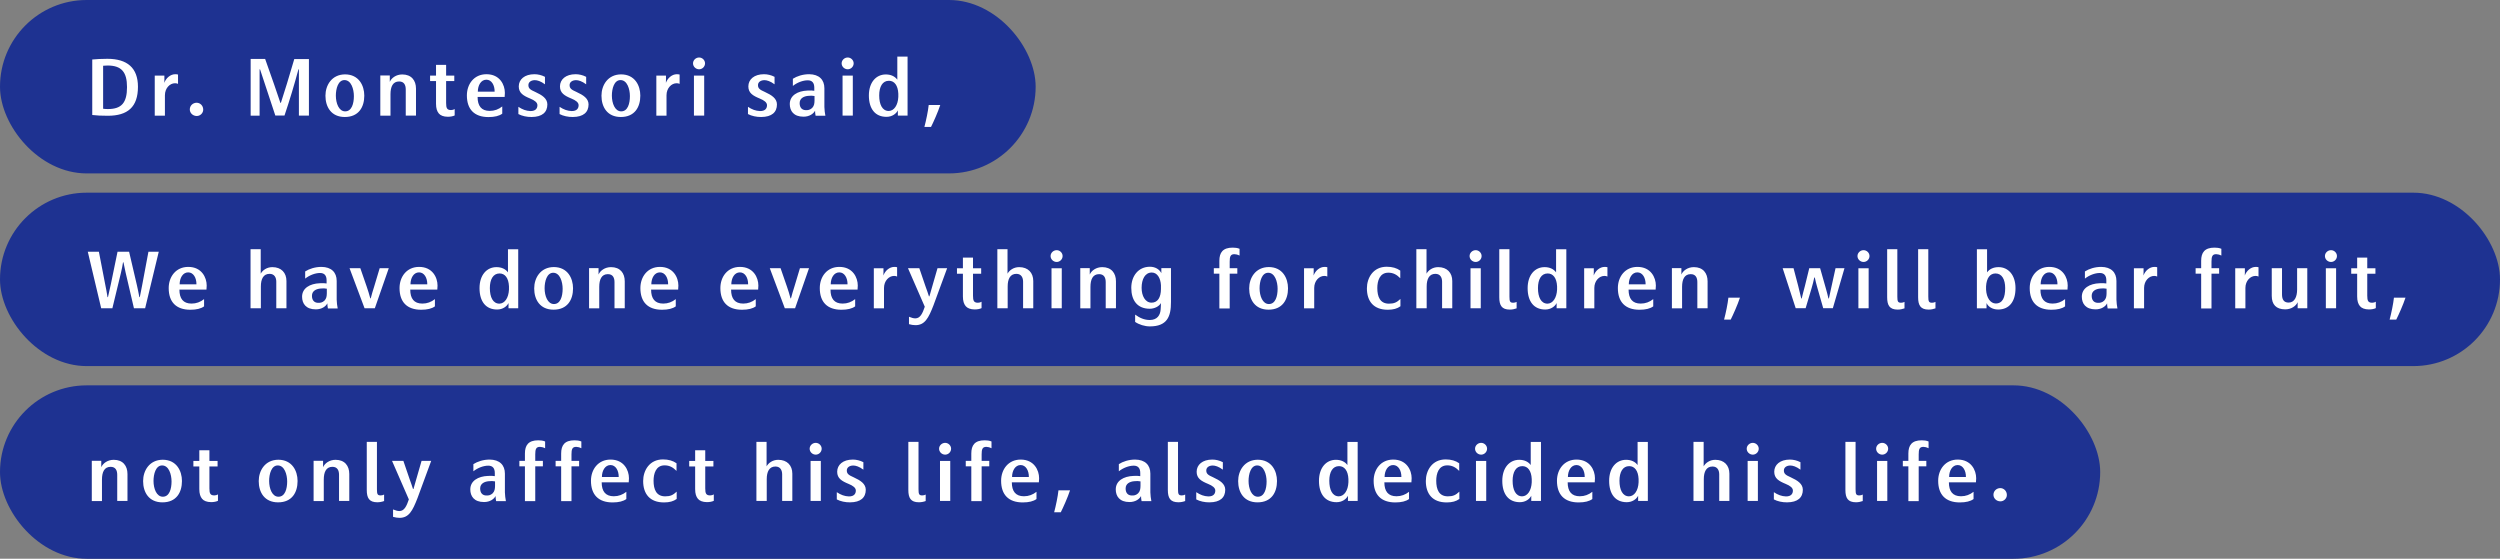
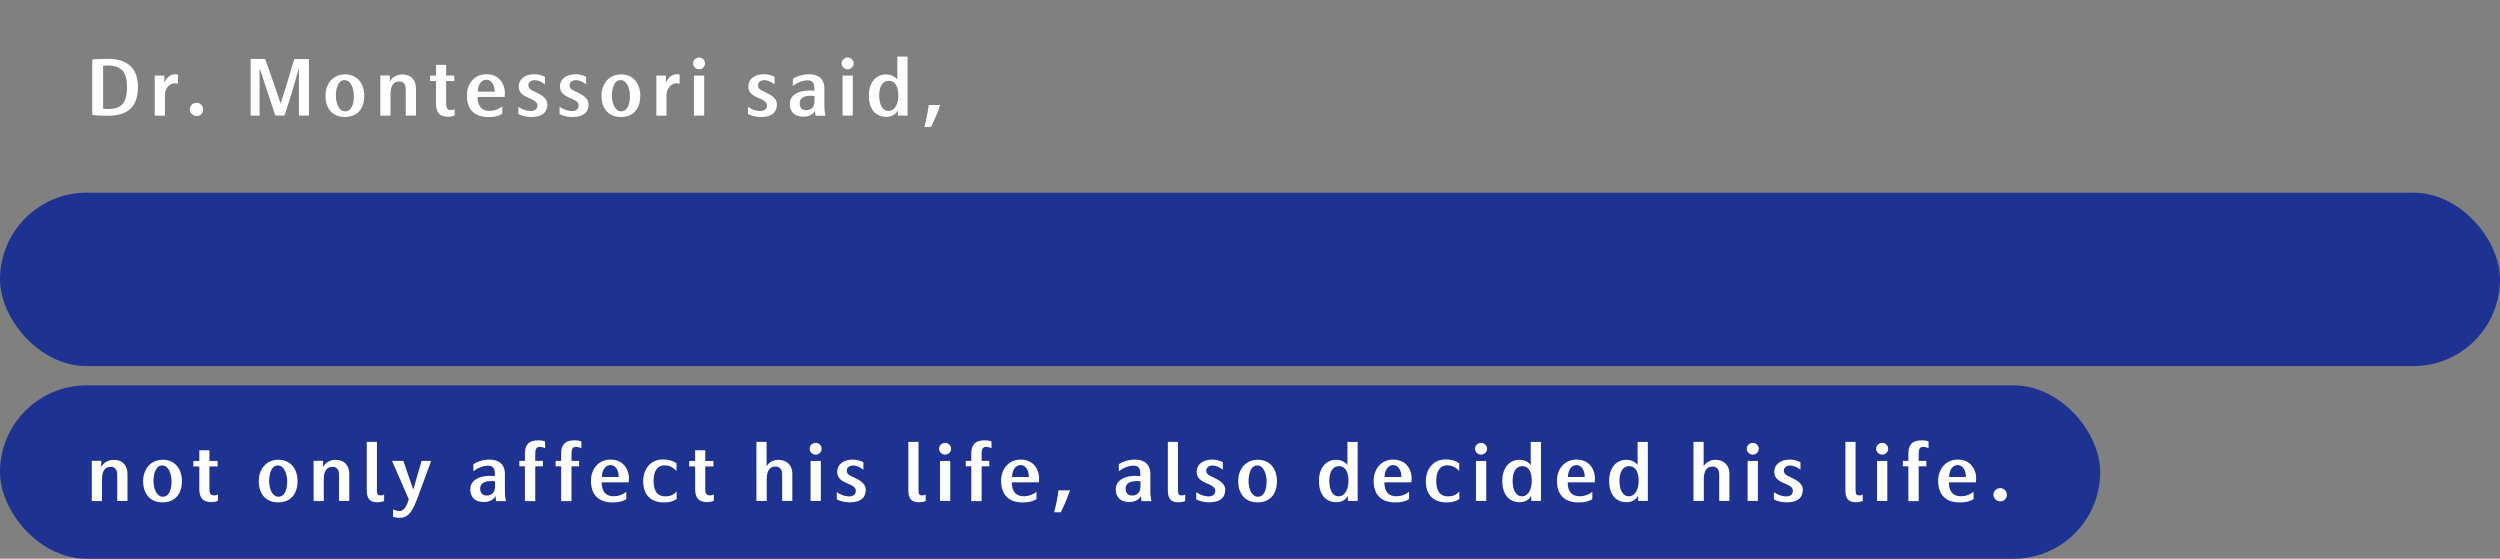
<svg xmlns="http://www.w3.org/2000/svg" width="1038" height="232" viewBox="0 0 1038 232" fill="none">
  <rect x="0" y="0" width="1038" height="232" fill="#808080" stroke="none" />
-   <rect width="430" height="72" rx="36" fill="#1E3291" />
  <path d="M44.576 24.416C52.832 24.416 57.28 28.192 57.28 36.032C57.28 44.448 52.992 48.064 44.768 48.064C42.08 48.064 40.128 47.968 38.304 47.744V24.704C40 24.544 42.208 24.416 44.576 24.416ZM44.8 45.28C50.496 45.28 52.736 42.656 52.736 36.16C52.736 29.952 50.464 27.2 44.672 27.2C44.064 27.2 43.456 27.232 42.816 27.296V45.152C43.52 45.248 44.192 45.28 44.8 45.28ZM64.249 48.032V31.392H68.249C68.249 32.32 68.281 33.504 68.218 34.4C68.889 32.48 70.713 30.816 72.761 30.816C73.114 30.816 73.498 30.848 73.913 30.944V34.816C73.466 34.624 73.082 34.56 72.665 34.56C70.522 34.56 68.474 36.608 68.474 39.552V48.032H64.249ZM84.373 45.44C84.437 46.912 83.125 48.224 81.621 48.16C80.053 48.128 78.805 46.912 78.805 45.44C78.805 43.872 80.053 42.688 81.621 42.656C83.125 42.656 84.341 43.872 84.373 45.44ZM124.105 48V28.8H123.913C122.345 34.656 120.233 41.76 118.121 47.968H114.313C112.297 41.76 109.897 34.656 107.977 28.8H107.785V48.032H104.073V24.48H110.089C112.713 31.808 115.241 39.136 116.425 42.72H116.617C117.801 39.168 120.265 31.136 122.185 24.512H128.265V48H124.105ZM151.253 39.712C151.253 44.48 148.917 48.576 143.157 48.576C137.557 48.576 135.125 44.448 135.125 39.744C135.125 35.424 137.717 30.912 143.285 30.88C148.981 30.912 151.253 35.488 151.253 39.712ZM146.933 39.904C146.933 36.992 145.813 33.248 143.029 33.248C140.373 33.248 139.445 36.832 139.445 39.712C139.445 42.848 140.693 46.24 143.317 46.24C146.037 46.24 146.933 43.008 146.933 39.904ZM168.466 48V37.152C168.466 35.328 167.794 33.824 165.714 33.824C163.09 33.824 162.13 36.032 162.13 39.136V48.032H157.906V31.328H161.842V33.984C162.514 32.384 164.466 30.912 167.026 30.912C170.802 30.912 172.722 33.376 172.722 36.8V48H168.466ZM188.781 47.936C188.045 48.288 187.053 48.48 185.933 48.48C184.173 48.48 182.861 47.936 182.189 47.104C181.453 46.208 181.037 44.992 181.037 43.072V33.664H178.573V31.392H181.037V26.944H185.229V31.392H188.621V33.664H185.229V42.784C185.229 44.864 185.581 45.696 187.277 45.696C187.853 45.696 188.365 45.536 188.781 45.28V47.936ZM202.842 48.608C196.89 48.608 193.85 45.344 193.85 39.616C193.85 34.944 196.794 30.816 201.978 30.816C207.514 30.816 209.626 35.2 209.626 38.56C209.626 39.168 209.594 39.712 209.53 40.256H198.298C198.298 43.968 199.866 46.048 203.322 46.048C205.306 46.048 207.002 45.408 208.538 44.192V47.2C207.29 48.128 205.37 48.608 202.842 48.608ZM198.394 38.048H205.37C205.402 35.392 204.122 33.088 201.946 33.088C199.674 33.088 198.394 35.488 198.394 38.048ZM227.263 43.328C227.263 46.592 225.151 48.544 220.735 48.576C218.815 48.608 216.735 48.16 215.231 47.36V44.352C216.895 45.472 218.463 46.048 220.223 46.112C222.495 46.144 223.135 44.896 223.135 43.68C223.135 42.528 221.951 41.664 220.159 40.928C217.279 39.744 215.391 38.624 215.391 35.872C215.391 32.992 217.791 30.816 221.887 30.816C223.327 30.816 224.863 31.168 226.271 31.904V35.008C224.511 33.696 223.071 33.28 222.047 33.28C220.415 33.312 219.391 34.144 219.391 35.328C219.391 36.704 220.127 37.248 222.239 38.176C225.087 39.488 227.231 40.864 227.263 43.328ZM244.369 43.328C244.369 46.592 242.257 48.544 237.841 48.576C235.921 48.608 233.841 48.16 232.337 47.36V44.352C234.001 45.472 235.569 46.048 237.329 46.112C239.601 46.144 240.241 44.896 240.241 43.68C240.241 42.528 239.057 41.664 237.265 40.928C234.385 39.744 232.497 38.624 232.497 35.872C232.497 32.992 234.897 30.816 238.993 30.816C240.433 30.816 241.969 31.168 243.377 31.904V35.008C241.617 33.696 240.177 33.28 239.153 33.28C237.521 33.312 236.497 34.144 236.497 35.328C236.497 36.704 237.233 37.248 239.345 38.176C242.193 39.488 244.337 40.864 244.369 43.328ZM265.859 39.712C265.859 44.48 263.523 48.576 257.763 48.576C252.163 48.576 249.731 44.448 249.731 39.744C249.731 35.424 252.323 30.912 257.891 30.88C263.587 30.912 265.859 35.488 265.859 39.712ZM261.539 39.904C261.539 36.992 260.419 33.248 257.635 33.248C254.979 33.248 254.051 36.832 254.051 39.712C254.051 42.848 255.299 46.24 257.923 46.24C260.643 46.24 261.539 43.008 261.539 39.904ZM272.512 48.032V31.392H276.512C276.512 32.32 276.544 33.504 276.48 34.4C277.152 32.48 278.976 30.816 281.024 30.816C281.376 30.816 281.76 30.848 282.176 30.944V34.816C281.728 34.624 281.344 34.56 280.928 34.56C278.784 34.56 276.736 36.608 276.736 39.552V48.032H272.512ZM290.269 28.768C288.893 28.768 287.741 27.648 287.741 26.304C287.741 24.992 288.893 23.872 290.269 23.872C291.613 23.872 292.733 24.992 292.733 26.304C292.733 27.648 291.613 28.768 290.269 28.768ZM288.125 48V31.392H292.381V48H288.125ZM322.588 43.328C322.588 46.592 320.476 48.544 316.06 48.576C314.14 48.608 312.06 48.16 310.556 47.36V44.352C312.22 45.472 313.788 46.048 315.548 46.112C317.82 46.144 318.46 44.896 318.46 43.68C318.46 42.528 317.276 41.664 315.484 40.928C312.604 39.744 310.716 38.624 310.716 35.872C310.716 32.992 313.116 30.816 317.212 30.816C318.652 30.816 320.188 31.168 321.596 31.904V35.008C319.836 33.696 318.396 33.28 317.372 33.28C315.74 33.312 314.716 34.144 314.716 35.328C314.716 36.704 315.452 37.248 317.564 38.176C320.412 39.488 322.556 40.864 322.588 43.328ZM342.286 44.416C342.318 45.472 342.478 47.104 342.702 48.064H338.638C338.478 47.264 338.414 46.592 338.414 45.952C337.774 47.2 336.11 48.448 333.614 48.448C329.518 48.448 327.918 46.048 327.918 43.2C327.918 39.648 331.15 37.76 335.278 37.6C336.558 37.536 337.294 37.568 338.094 37.696V36.416C338.094 34.368 337.166 33.344 335.374 33.344C333.358 33.344 330.958 34.272 329.198 35.68V32.704C330.894 31.616 333.326 30.816 335.982 30.816C340.078 30.848 342.286 33.088 342.286 36.64V44.416ZM337.198 44.832C338.062 43.904 338.158 42.976 338.19 41.76V39.872C337.422 39.712 336.558 39.68 335.502 39.808C333.838 39.968 332.014 40.736 332.014 42.816C332.014 44.576 332.878 45.632 334.414 45.728C335.406 45.792 336.302 45.664 337.198 44.832ZM351.975 28.768C350.599 28.768 349.447 27.648 349.447 26.304C349.447 24.992 350.599 23.872 351.975 23.872C353.319 23.872 354.439 24.992 354.439 26.304C354.439 27.648 353.319 28.768 351.975 28.768ZM349.831 48V31.392H354.087V48H349.831ZM368.053 48.512C363.381 48.512 360.757 45.184 360.757 39.648C360.757 34.208 363.733 30.912 367.797 30.912C369.909 30.912 371.573 31.712 372.565 33.088V23.488H376.821V48H372.789V45.824C372.149 47.168 370.453 48.512 368.053 48.512ZM368.981 46.08C371.221 46.048 372.821 43.68 372.981 40.256V38.88C372.821 35.456 371.349 33.536 369.077 33.536C366.389 33.536 365.045 36.032 365.045 39.616C365.045 43.392 366.325 46.048 368.981 46.08ZM383.808 52.704C384.512 50.08 385.344 46.08 385.6 43.584H390.4C389.472 46.464 387.488 50.88 386.56 52.704H383.808Z" fill="white" />
  <rect y="80" width="1038" height="72" rx="36" fill="#1E3291" />
-   <path d="M60.256 128H55.616L52.16 113.184C51.84 111.68 51.488 110.048 51.264 108.928H51.072C50.912 110.048 50.592 111.712 50.208 113.312L46.656 128H42.016L36.448 104.512H41.056L43.712 118.24C43.936 119.264 44.448 121.984 44.64 123.36H44.832C45.056 122.016 45.824 119.168 46.016 118.048L48.8 104.512H53.6L56.832 118.368C57.088 119.488 57.632 121.984 57.856 123.36H58.048C58.304 121.984 58.816 119.488 59.04 118.336L61.632 104.512H65.92L60.256 128ZM79.036 128.608C73.084 128.608 70.044 125.344 70.044 119.616C70.044 114.944 72.988 110.816 78.172 110.816C83.708 110.816 85.82 115.2 85.82 118.56C85.82 119.168 85.788 119.712 85.724 120.256H74.492C74.492 123.968 76.06 126.048 79.516 126.048C81.5 126.048 83.196 125.408 84.732 124.192V127.2C83.484 128.128 81.564 128.608 79.036 128.608ZM74.588 118.048H81.564C81.596 115.392 80.316 113.088 78.14 113.088C75.868 113.088 74.588 115.488 74.588 118.048ZM114.712 128V116.96C114.712 115.232 113.944 113.696 111.928 113.696C109.336 113.696 108.312 115.872 108.312 118.944V128H104.024V103.456H108.248V113.632C108.984 112.256 110.744 110.912 113.08 110.912C116.792 110.912 118.936 113.248 118.936 116.672V128H114.712ZM139.793 124.416C139.825 125.472 139.985 127.104 140.209 128.064H136.145C135.985 127.264 135.921 126.592 135.921 125.952C135.281 127.2 133.617 128.448 131.121 128.448C127.025 128.448 125.425 126.048 125.425 123.2C125.425 119.648 128.657 117.76 132.785 117.6C134.065 117.536 134.801 117.568 135.601 117.696V116.416C135.601 114.368 134.673 113.344 132.881 113.344C130.865 113.344 128.465 114.272 126.705 115.68V112.704C128.401 111.616 130.833 110.816 133.489 110.816C137.585 110.848 139.793 113.088 139.793 116.64V124.416ZM134.705 124.832C135.569 123.904 135.665 122.976 135.697 121.76V119.872C134.929 119.712 134.065 119.68 133.009 119.808C131.345 119.968 129.521 120.736 129.521 122.816C129.521 124.576 130.385 125.632 131.921 125.728C132.913 125.792 133.809 125.664 134.705 124.832ZM151.37 128L145.13 111.36H149.61L152.266 119.04C152.778 120.48 153.29 122.208 153.738 123.872H153.93C154.345 122.24 154.858 120.512 155.338 119.04L157.642 111.36H161.418L155.626 128H151.37ZM174.88 128.608C168.928 128.608 165.888 125.344 165.888 119.616C165.888 114.944 168.832 110.816 174.016 110.816C179.552 110.816 181.664 115.2 181.664 118.56C181.664 119.168 181.632 119.712 181.568 120.256H170.336C170.336 123.968 171.904 126.048 175.36 126.048C177.344 126.048 179.04 125.408 180.576 124.192V127.2C179.328 128.128 177.408 128.608 174.88 128.608ZM170.432 118.048H177.408C177.44 115.392 176.16 113.088 173.984 113.088C171.712 113.088 170.432 115.488 170.432 118.048ZM206.396 128.512C201.724 128.512 199.1 125.184 199.1 119.648C199.1 114.208 202.076 110.912 206.14 110.912C208.252 110.912 209.916 111.712 210.908 113.088V103.488H215.164V128H211.132V125.824C210.492 127.168 208.796 128.512 206.396 128.512ZM207.324 126.08C209.564 126.048 211.164 123.68 211.324 120.256V118.88C211.164 115.456 209.692 113.536 207.42 113.536C204.732 113.536 203.388 116.032 203.388 119.616C203.388 123.392 204.668 126.048 207.324 126.08ZM237.928 119.712C237.928 124.48 235.592 128.576 229.832 128.576C224.232 128.576 221.8 124.448 221.8 119.744C221.8 115.424 224.392 110.912 229.96 110.88C235.656 110.912 237.928 115.488 237.928 119.712ZM233.608 119.904C233.608 116.992 232.488 113.248 229.704 113.248C227.048 113.248 226.12 116.832 226.12 119.712C226.12 122.848 227.368 126.24 229.992 126.24C232.712 126.24 233.608 123.008 233.608 119.904ZM255.141 128V117.152C255.141 115.328 254.469 113.824 252.389 113.824C249.765 113.824 248.805 116.032 248.805 119.136V128.032H244.581V111.328H248.517V113.984C249.189 112.384 251.141 110.912 253.701 110.912C257.477 110.912 259.397 113.376 259.397 116.8V128H255.141ZM274.88 128.608C268.928 128.608 265.888 125.344 265.888 119.616C265.888 114.944 268.832 110.816 274.016 110.816C279.552 110.816 281.664 115.2 281.664 118.56C281.664 119.168 281.632 119.712 281.568 120.256H270.336C270.336 123.968 271.904 126.048 275.36 126.048C277.344 126.048 279.04 125.408 280.576 124.192V127.2C279.328 128.128 277.408 128.608 274.88 128.608ZM270.432 118.048H277.408C277.44 115.392 276.16 113.088 273.984 113.088C271.712 113.088 270.432 115.488 270.432 118.048ZM308.092 128.608C302.14 128.608 299.1 125.344 299.1 119.616C299.1 114.944 302.044 110.816 307.228 110.816C312.764 110.816 314.876 115.2 314.876 118.56C314.876 119.168 314.844 119.712 314.78 120.256H303.548C303.548 123.968 305.116 126.048 308.572 126.048C310.556 126.048 312.252 125.408 313.788 124.192V127.2C312.54 128.128 310.62 128.608 308.092 128.608ZM303.644 118.048H310.62C310.652 115.392 309.372 113.088 307.196 113.088C304.924 113.088 303.644 115.488 303.644 118.048ZM325.857 128L319.617 111.36H324.097L326.753 119.04C327.265 120.48 327.777 122.208 328.225 123.872H328.417C328.833 122.24 329.345 120.512 329.825 119.04L332.129 111.36H335.905L330.113 128H325.857ZM349.367 128.608C343.415 128.608 340.375 125.344 340.375 119.616C340.375 114.944 343.319 110.816 348.503 110.816C354.039 110.816 356.151 115.2 356.151 118.56C356.151 119.168 356.119 119.712 356.055 120.256H344.823C344.823 123.968 346.391 126.048 349.847 126.048C351.831 126.048 353.527 125.408 355.063 124.192V127.2C353.815 128.128 351.895 128.608 349.367 128.608ZM344.919 118.048H351.895C351.927 115.392 350.647 113.088 348.471 113.088C346.199 113.088 344.919 115.488 344.919 118.048ZM362.812 128.032V111.392H366.812C366.812 112.32 366.844 113.504 366.78 114.4C367.452 112.48 369.276 110.816 371.324 110.816C371.676 110.816 372.06 110.848 372.476 110.944V114.816C372.028 114.624 371.644 114.56 371.228 114.56C369.084 114.56 367.036 116.608 367.036 119.552V128.032H362.812ZM377.411 134.592V131.52C378.435 131.936 379.299 132.192 380.035 132.192C382.083 132.192 383.043 130.112 383.971 127.36L376.995 111.36H381.699L384.323 119.04C384.771 120.256 385.315 121.792 385.699 123.04H385.891C386.211 121.792 386.627 120.352 386.979 119.232L389.251 111.36H393.251L387.587 126.752C385.507 132.128 383.971 135.008 380.099 135.008C379.203 135.008 378.307 134.848 377.411 134.592ZM407.543 127.936C406.807 128.288 405.815 128.48 404.695 128.48C402.935 128.48 401.623 127.936 400.951 127.104C400.215 126.208 399.799 124.992 399.799 123.072V113.664H397.335V111.392H399.799V106.944H403.991V111.392H407.383V113.664H403.991V122.784C403.991 124.864 404.343 125.696 406.039 125.696C406.615 125.696 407.127 125.536 407.543 125.28V127.936ZM424.787 128V116.96C424.787 115.232 424.019 113.696 422.003 113.696C419.411 113.696 418.387 115.872 418.387 118.944V128H414.099V103.456H418.323V113.632C419.059 112.256 420.819 110.912 423.155 110.912C426.867 110.912 429.011 113.248 429.011 116.672V128H424.787ZM438.732 108.768C437.356 108.768 436.204 107.648 436.204 106.304C436.204 104.992 437.356 103.872 438.732 103.872C440.076 103.872 441.196 104.992 441.196 106.304C441.196 107.648 440.076 108.768 438.732 108.768ZM436.588 128V111.392H440.844V128H436.588ZM459.091 128V117.152C459.091 115.328 458.419 113.824 456.339 113.824C453.715 113.824 452.755 116.032 452.755 119.136V128.032H448.531V111.328H452.467V113.984C453.139 112.384 455.091 110.912 457.651 110.912C461.427 110.912 463.347 113.376 463.347 116.8V128H459.091ZM477.39 135.52C475.342 135.52 472.942 134.784 471.31 133.664V130.624C473.23 132.032 475.15 132.864 477.422 132.864C480.526 132.832 481.742 130.816 481.902 128.48C481.998 127.552 481.966 126.784 482.03 125.824C481.262 127.232 479.31 128.192 477.39 128.192C472.142 128.192 469.71 124.64 469.71 119.52C469.71 114.624 472.622 110.752 477.454 110.752C479.63 110.752 481.39 111.808 482.19 113.408V111.328H486.19V125.376C486.222 131.584 484.494 135.52 477.39 135.52ZM478.126 125.664C480.686 125.664 481.998 123.488 482.03 120V118.432C481.87 115.552 480.558 113.152 478.222 113.152C475.438 113.152 473.998 115.904 473.998 119.52C473.998 122.848 475.502 125.664 478.126 125.664ZM514.664 106.112C513.832 105.696 513.032 105.536 512.52 105.536C510.888 105.536 510.568 106.528 510.568 108.64V111.36H513.736V113.632H510.568V128.064H506.28V113.632H503.976V111.36H506.28V108.288C506.28 104.864 507.72 102.816 511.816 102.816C512.712 102.816 513.768 102.912 514.664 103.296V106.112ZM534.785 119.712C534.785 124.48 532.449 128.576 526.689 128.576C521.089 128.576 518.657 124.448 518.657 119.744C518.657 115.424 521.249 110.912 526.817 110.88C532.513 110.912 534.785 115.488 534.785 119.712ZM530.465 119.904C530.465 116.992 529.345 113.248 526.561 113.248C523.905 113.248 522.977 116.832 522.977 119.712C522.977 122.848 524.225 126.24 526.849 126.24C529.569 126.24 530.465 123.008 530.465 119.904ZM541.437 128.032V111.392H545.437C545.437 112.32 545.469 113.504 545.405 114.4C546.077 112.48 547.901 110.816 549.949 110.816C550.301 110.816 550.685 110.848 551.101 110.944V114.816C550.653 114.624 550.269 114.56 549.853 114.56C547.709 114.56 545.661 116.608 545.661 119.552V128.032H541.437ZM581.458 127.168C580.146 128.128 578.482 128.608 576.21 128.608C570.322 128.608 567.538 125.088 567.538 119.712C567.538 115.392 570.13 110.752 575.762 110.752C578.066 110.752 579.922 111.296 581.394 112.352V115.52C579.858 113.952 578.354 113.216 576.434 113.216C572.786 113.216 571.858 116.736 571.858 119.584C571.858 123.2 572.978 126.08 576.69 126.08C578.834 126.08 579.922 125.568 581.458 124.128V127.168ZM598.756 128V116.96C598.756 115.232 597.988 113.696 595.972 113.696C593.38 113.696 592.356 115.872 592.356 118.944V128H588.068V103.456H592.292V113.632C593.028 112.256 594.788 110.912 597.124 110.912C600.836 110.912 602.98 113.248 602.98 116.672V128H598.756ZM612.7 108.768C611.324 108.768 610.172 107.648 610.172 106.304C610.172 104.992 611.324 103.872 612.7 103.872C614.044 103.872 615.164 104.992 615.164 106.304C615.164 107.648 614.044 108.768 612.7 108.768ZM610.556 128V111.392H614.812V128H610.556ZM629.7 128.032C628.836 128.352 627.844 128.544 626.884 128.544C623.492 128.544 622.5 126.752 622.5 123.424V103.456H626.724V123.136C626.724 125.216 626.98 125.696 628.292 125.696C628.804 125.696 629.284 125.568 629.7 125.344V128.032ZM641.571 128.512C636.899 128.512 634.275 125.184 634.275 119.648C634.275 114.208 637.251 110.912 641.315 110.912C643.427 110.912 645.091 111.712 646.083 113.088V103.488H650.339V128H646.307V125.824C645.667 127.168 643.971 128.512 641.571 128.512ZM642.499 126.08C644.739 126.048 646.339 123.68 646.499 120.256V118.88C646.339 115.456 644.867 113.536 642.595 113.536C639.907 113.536 638.563 116.032 638.563 119.616C638.563 123.392 639.843 126.048 642.499 126.08ZM657.743 128.032V111.392H661.743C661.743 112.32 661.775 113.504 661.711 114.4C662.383 112.48 664.207 110.816 666.255 110.816C666.607 110.816 666.991 110.848 667.407 110.944V114.816C666.959 114.624 666.575 114.56 666.159 114.56C664.015 114.56 661.967 116.608 661.967 119.552V128.032H657.743ZM680.73 128.608C674.778 128.608 671.738 125.344 671.738 119.616C671.738 114.944 674.682 110.816 679.866 110.816C685.402 110.816 687.514 115.2 687.514 118.56C687.514 119.168 687.482 119.712 687.418 120.256H676.186C676.186 123.968 677.754 126.048 681.21 126.048C683.194 126.048 684.89 125.408 686.426 124.192V127.2C685.178 128.128 683.258 128.608 680.73 128.608ZM676.282 118.048H683.258C683.29 115.392 682.01 113.088 679.834 113.088C677.562 113.088 676.282 115.488 676.282 118.048ZM704.735 128V117.152C704.735 115.328 704.063 113.824 701.983 113.824C699.359 113.824 698.399 116.032 698.399 119.136V128.032H694.174V111.328H698.111V113.984C698.783 112.384 700.735 110.912 703.295 110.912C707.071 110.912 708.991 113.376 708.991 116.8V128H704.735ZM715.834 132.704C716.538 130.08 717.37 126.08 717.626 123.584H722.426C721.498 126.464 719.514 130.88 718.586 132.704H715.834ZM745.572 127.968L740.164 111.36H744.676L746.596 118.656C747.012 120.256 747.556 122.528 747.876 123.936H748.068C748.356 122.56 748.964 120.416 749.38 118.816L751.204 111.36H755.716L758.084 119.712C758.468 121.056 758.916 122.72 759.172 123.936H759.364C759.62 122.688 759.908 121.312 760.26 119.776L762.116 111.36H765.828L760.996 127.968H756.996L754.628 119.68C754.244 118.272 753.732 116.512 753.508 115.232H753.284C753.06 116.48 752.58 118.24 752.164 119.68L749.7 127.968H745.572ZM773.75 108.768C772.374 108.768 771.222 107.648 771.222 106.304C771.222 104.992 772.374 103.872 773.75 103.872C775.094 103.872 776.214 104.992 776.214 106.304C776.214 107.648 775.094 108.768 773.75 108.768ZM771.606 128V111.392H775.862V128H771.606ZM790.75 128.032C789.885 128.352 788.894 128.544 787.934 128.544C784.542 128.544 783.549 126.752 783.549 123.424V103.456H787.774V123.136C787.774 125.216 788.03 125.696 789.342 125.696C789.854 125.696 790.334 125.568 790.75 125.344V128.032ZM803.606 128.032C802.742 128.352 801.75 128.544 800.79 128.544C797.398 128.544 796.406 126.752 796.406 123.424V103.456H800.63V123.136C800.63 125.216 800.886 125.696 802.198 125.696C802.71 125.696 803.19 125.568 803.606 125.344V128.032ZM829.638 128.512C827.11 128.512 825.446 127.232 824.806 125.824V128.032H820.806V103.488H825.03V113.088C826.022 111.712 827.686 110.912 829.798 110.912C833.862 110.912 836.838 114.208 836.838 119.648C836.838 125.152 834.278 128.512 829.638 128.512ZM828.646 126.016C831.558 125.984 832.55 123.392 832.55 119.616C832.55 116.032 831.206 113.536 828.55 113.536C826.246 113.536 824.806 115.456 824.614 118.88V120.256C824.806 123.712 826.438 125.984 828.646 126.016ZM851.73 128.608C845.778 128.608 842.738 125.344 842.738 119.616C842.738 114.944 845.682 110.816 850.866 110.816C856.402 110.816 858.514 115.2 858.514 118.56C858.514 119.168 858.482 119.712 858.418 120.256H847.186C847.186 123.968 848.754 126.048 852.21 126.048C854.194 126.048 855.89 125.408 857.426 124.192V127.2C856.178 128.128 854.258 128.608 851.73 128.608ZM847.282 118.048H854.258C854.29 115.392 853.01 113.088 850.834 113.088C848.562 113.088 847.282 115.488 847.282 118.048ZM878.743 124.416C878.775 125.472 878.935 127.104 879.159 128.064H875.095C874.935 127.264 874.871 126.592 874.871 125.952C874.231 127.2 872.567 128.448 870.071 128.448C865.975 128.448 864.375 126.048 864.375 123.2C864.375 119.648 867.607 117.76 871.735 117.6C873.015 117.536 873.751 117.568 874.551 117.696V116.416C874.551 114.368 873.623 113.344 871.831 113.344C869.815 113.344 867.415 114.272 865.655 115.68V112.704C867.351 111.616 869.783 110.816 872.439 110.816C876.535 110.848 878.743 113.088 878.743 116.64V124.416ZM873.655 124.832C874.519 123.904 874.615 122.976 874.647 121.76V119.872C873.879 119.712 873.015 119.68 871.959 119.808C870.295 119.968 868.471 120.736 868.471 122.816C868.471 124.576 869.335 125.632 870.871 125.728C871.863 125.792 872.759 125.664 873.655 124.832ZM886 128.032V111.392H890C890 112.32 890.032 113.504 889.968 114.4C890.64 112.48 892.464 110.816 894.512 110.816C894.864 110.816 895.248 110.848 895.664 110.944V114.816C895.216 114.624 894.832 114.56 894.416 114.56C892.272 114.56 890.224 116.608 890.224 119.552V128.032H886ZM922.308 106.112C921.476 105.696 920.676 105.536 920.164 105.536C918.532 105.536 918.212 106.528 918.212 108.64V111.36H921.38V113.632H918.212V128.064H913.924V113.632H911.62V111.36H913.924V108.288C913.924 104.864 915.364 102.816 919.46 102.816C920.356 102.816 921.412 102.912 922.308 103.296V106.112ZM928.068 128.032V111.392H932.068C932.068 112.32 932.1 113.504 932.036 114.4C932.708 112.48 934.532 110.816 936.58 110.816C936.932 110.816 937.316 110.848 937.732 110.944V114.816C937.284 114.624 936.9 114.56 936.484 114.56C934.34 114.56 932.292 116.608 932.292 119.552V128.032H928.068ZM947.489 111.36V122.208C947.489 124.16 948.097 125.632 950.241 125.632C952.673 125.632 953.761 123.264 953.761 120.224V111.36H957.985V128H953.985V125.472C953.313 127.008 951.393 128.448 948.801 128.448C945.057 128.416 943.233 126.464 943.233 122.848V111.36H947.489ZM967.838 108.768C966.462 108.768 965.31 107.648 965.31 106.304C965.31 104.992 966.462 103.872 967.838 103.872C969.182 103.872 970.302 104.992 970.302 106.304C970.302 107.648 969.182 108.768 967.838 108.768ZM965.694 128V111.392H969.95V128H965.694ZM986.437 127.936C985.701 128.288 984.709 128.48 983.589 128.48C981.829 128.48 980.517 127.936 979.845 127.104C979.109 126.208 978.693 124.992 978.693 123.072V113.664H976.229V111.392H978.693V106.944H982.885V111.392H986.277V113.664H982.885V122.784C982.885 124.864 983.237 125.696 984.933 125.696C985.509 125.696 986.021 125.536 986.437 125.28V127.936ZM992.171 132.704C992.875 130.08 993.707 126.08 993.963 123.584H998.763C997.835 126.464 995.851 130.88 994.923 132.704H992.171Z" fill="white" />
  <rect y="160" width="872" height="72" rx="36" fill="#1E3291" />
  <path d="M48.672 208V197.152C48.672 195.328 48 193.824 45.92 193.824C43.296 193.824 42.336 196.032 42.336 199.136V208.032H38.112V191.328H42.048V193.984C42.72 192.384 44.672 190.912 47.232 190.912C51.008 190.912 52.928 193.376 52.928 196.8V208H48.672ZM75.547 199.712C75.547 204.48 73.211 208.576 67.451 208.576C61.851 208.576 59.419 204.448 59.419 199.744C59.419 195.424 62.011 190.912 67.579 190.88C73.275 190.912 75.547 195.488 75.547 199.712ZM71.227 199.904C71.227 196.992 70.107 193.248 67.323 193.248C64.667 193.248 63.739 196.832 63.739 199.712C63.739 202.848 64.987 206.24 67.611 206.24C70.331 206.24 71.227 203.008 71.227 199.904ZM90.499 207.936C89.763 208.288 88.772 208.48 87.651 208.48C85.891 208.48 84.579 207.936 83.907 207.104C83.171 206.208 82.755 204.992 82.755 203.072V193.664H80.291V191.392H82.755V186.944H86.948V191.392H90.34V193.664H86.948V202.784C86.948 204.864 87.299 205.696 88.996 205.696C89.572 205.696 90.084 205.536 90.499 205.28V207.936ZM123.553 199.712C123.553 204.48 121.217 208.576 115.457 208.576C109.857 208.576 107.425 204.448 107.425 199.744C107.425 195.424 110.017 190.912 115.585 190.88C121.281 190.912 123.553 195.488 123.553 199.712ZM119.233 199.904C119.233 196.992 118.113 193.248 115.329 193.248C112.673 193.248 111.745 196.832 111.745 199.712C111.745 202.848 112.993 206.24 115.617 206.24C118.337 206.24 119.233 203.008 119.233 199.904ZM140.766 208V197.152C140.766 195.328 140.094 193.824 138.014 193.824C135.39 193.824 134.43 196.032 134.43 199.136V208.032H130.206V191.328H134.142V193.984C134.814 192.384 136.766 190.912 139.326 190.912C143.102 190.912 145.022 193.376 145.022 196.8V208H140.766ZM159.481 208.032C158.617 208.352 157.625 208.544 156.665 208.544C153.273 208.544 152.281 206.752 152.281 203.424V183.456H156.505V203.136C156.505 205.216 156.761 205.696 158.073 205.696C158.585 205.696 159.065 205.568 159.481 205.344V208.032ZM163.193 214.592V211.52C164.217 211.936 165.081 212.192 165.817 212.192C167.865 212.192 168.825 210.112 169.753 207.36L162.777 191.36H167.481L170.105 199.04C170.553 200.256 171.097 201.792 171.481 203.04H171.673C171.993 201.792 172.409 200.352 172.761 199.232L175.033 191.36H179.033L173.369 206.752C171.289 212.128 169.753 215.008 165.881 215.008C164.985 215.008 164.089 214.848 163.193 214.592ZM209.636 204.416C209.668 205.472 209.828 207.104 210.052 208.064H205.988C205.828 207.264 205.764 206.592 205.764 205.952C205.124 207.2 203.46 208.448 200.964 208.448C196.868 208.448 195.268 206.048 195.268 203.2C195.268 199.648 198.5 197.76 202.628 197.6C203.908 197.536 204.644 197.568 205.444 197.696V196.416C205.444 194.368 204.516 193.344 202.724 193.344C200.708 193.344 198.308 194.272 196.548 195.68V192.704C198.244 191.616 200.676 190.816 203.332 190.816C207.428 190.848 209.636 193.088 209.636 196.64V204.416ZM204.548 204.832C205.412 203.904 205.508 202.976 205.54 201.76V199.872C204.772 199.712 203.908 199.68 202.852 199.808C201.188 199.968 199.364 200.736 199.364 202.816C199.364 204.576 200.228 205.632 201.764 205.728C202.756 205.792 203.652 205.664 204.548 204.832ZM226.333 186.112C225.501 185.696 224.701 185.536 224.189 185.536C222.557 185.536 222.237 186.528 222.237 188.64V191.36H225.405V193.632H222.237V208.064H217.949V193.632H215.645V191.36H217.949V188.288C217.949 184.864 219.389 182.816 223.485 182.816C224.381 182.816 225.437 182.912 226.333 183.296V186.112ZM241.377 186.112C240.545 185.696 239.745 185.536 239.233 185.536C237.601 185.536 237.281 186.528 237.281 188.64V191.36H240.449V193.632H237.281V208.064H232.993V193.632H230.689V191.36H232.993V188.288C232.993 184.864 234.433 182.816 238.529 182.816C239.425 182.816 240.481 182.912 241.377 183.296V186.112ZM254.361 208.608C248.409 208.608 245.369 205.344 245.369 199.616C245.369 194.944 248.313 190.816 253.497 190.816C259.033 190.816 261.145 195.2 261.145 198.56C261.145 199.168 261.113 199.712 261.049 200.256H249.817C249.817 203.968 251.385 206.048 254.841 206.048C256.825 206.048 258.521 205.408 260.057 204.192V207.2C258.809 208.128 256.889 208.608 254.361 208.608ZM249.913 198.048H256.889C256.921 195.392 255.641 193.088 253.465 193.088C251.193 193.088 249.913 195.488 249.913 198.048ZM280.958 207.168C279.646 208.128 277.982 208.608 275.71 208.608C269.822 208.608 267.038 205.088 267.038 199.712C267.038 195.392 269.63 190.752 275.262 190.752C277.566 190.752 279.422 191.296 280.894 192.352V195.52C279.358 193.952 277.854 193.216 275.934 193.216C272.286 193.216 271.358 196.736 271.358 199.584C271.358 203.2 272.478 206.08 276.19 206.08C278.334 206.08 279.422 205.568 280.958 204.128V207.168ZM296.368 207.936C295.632 208.288 294.64 208.48 293.52 208.48C291.76 208.48 290.448 207.936 289.776 207.104C289.04 206.208 288.624 204.992 288.624 203.072V193.664H286.16V191.392H288.624V186.944H292.816V191.392H296.208V193.664H292.816V202.784C292.816 204.864 293.168 205.696 294.864 205.696C295.44 205.696 295.952 205.536 296.368 205.28V207.936ZM324.75 208V196.96C324.75 195.232 323.982 193.696 321.966 193.696C319.374 193.696 318.35 195.872 318.35 198.944V208H314.062V183.456H318.286V193.632C319.022 192.256 320.782 190.912 323.118 190.912C326.83 190.912 328.974 193.248 328.974 196.672V208H324.75ZM338.694 188.768C337.318 188.768 336.166 187.648 336.166 186.304C336.166 184.992 337.318 183.872 338.694 183.872C340.038 183.872 341.158 184.992 341.158 186.304C341.158 187.648 340.038 188.768 338.694 188.768ZM336.55 208V191.392H340.806V208H336.55ZM359.469 203.328C359.469 206.592 357.357 208.544 352.941 208.576C351.021 208.608 348.941 208.16 347.437 207.36V204.352C349.101 205.472 350.669 206.048 352.429 206.112C354.701 206.144 355.341 204.896 355.341 203.68C355.341 202.528 354.157 201.664 352.365 200.928C349.485 199.744 347.597 198.624 347.597 195.872C347.597 192.992 349.997 190.816 354.093 190.816C355.533 190.816 357.069 191.168 358.477 191.904V195.008C356.717 193.696 355.277 193.28 354.253 193.28C352.621 193.312 351.597 194.144 351.597 195.328C351.597 196.704 352.333 197.248 354.445 198.176C357.293 199.488 359.437 200.864 359.469 203.328ZM384.343 208.032C383.479 208.352 382.487 208.544 381.527 208.544C378.135 208.544 377.143 206.752 377.143 203.424V183.456H381.367V203.136C381.367 205.216 381.623 205.696 382.935 205.696C383.447 205.696 383.927 205.568 384.343 205.344V208.032ZM392.432 188.768C391.056 188.768 389.904 187.648 389.904 186.304C389.904 184.992 391.056 183.872 392.432 183.872C393.776 183.872 394.896 184.992 394.896 186.304C394.896 187.648 393.776 188.768 392.432 188.768ZM390.288 208V191.392H394.544V208H390.288ZM411.671 186.112C410.839 185.696 410.039 185.536 409.527 185.536C407.895 185.536 407.575 186.528 407.575 188.64V191.36H410.743V193.632H407.575V208.064H403.287V193.632H400.983V191.36H403.287V188.288C403.287 184.864 404.727 182.816 408.823 182.816C409.719 182.816 410.775 182.912 411.671 183.296V186.112ZM424.655 208.608C418.703 208.608 415.663 205.344 415.663 199.616C415.663 194.944 418.607 190.816 423.791 190.816C429.327 190.816 431.439 195.2 431.439 198.56C431.439 199.168 431.407 199.712 431.343 200.256H420.111C420.111 203.968 421.679 206.048 425.135 206.048C427.119 206.048 428.815 205.408 430.351 204.192V207.2C429.103 208.128 427.183 208.608 424.655 208.608ZM420.207 198.048H427.183C427.215 195.392 425.935 193.088 423.759 193.088C421.487 193.088 420.207 195.488 420.207 198.048ZM437.683 212.704C438.387 210.08 439.219 206.08 439.475 203.584H444.275C443.347 206.464 441.363 210.88 440.435 212.704H437.683ZM477.63 204.416C477.662 205.472 477.822 207.104 478.046 208.064H473.982C473.822 207.264 473.758 206.592 473.758 205.952C473.118 207.2 471.454 208.448 468.958 208.448C464.862 208.448 463.262 206.048 463.262 203.2C463.262 199.648 466.494 197.76 470.622 197.6C471.902 197.536 472.638 197.568 473.438 197.696V196.416C473.438 194.368 472.51 193.344 470.718 193.344C468.702 193.344 466.302 194.272 464.542 195.68V192.704C466.238 191.616 468.67 190.816 471.326 190.816C475.422 190.848 477.63 193.088 477.63 196.64V204.416ZM472.542 204.832C473.406 203.904 473.502 202.976 473.534 201.76V199.872C472.766 199.712 471.902 199.68 470.846 199.808C469.182 199.968 467.358 200.736 467.358 202.816C467.358 204.576 468.222 205.632 469.758 205.728C470.75 205.792 471.646 205.664 472.542 204.832ZM492.087 208.032C491.223 208.352 490.231 208.544 489.271 208.544C485.879 208.544 484.887 206.752 484.887 203.424V183.456H489.111V203.136C489.111 205.216 489.367 205.696 490.679 205.696C491.191 205.696 491.671 205.568 492.087 205.344V208.032ZM508.719 203.328C508.719 206.592 506.607 208.544 502.191 208.576C500.271 208.608 498.191 208.16 496.687 207.36V204.352C498.351 205.472 499.919 206.048 501.679 206.112C503.951 206.144 504.591 204.896 504.591 203.68C504.591 202.528 503.407 201.664 501.615 200.928C498.735 199.744 496.847 198.624 496.847 195.872C496.847 192.992 499.247 190.816 503.343 190.816C504.783 190.816 506.319 191.168 507.727 191.904V195.008C505.967 193.696 504.527 193.28 503.503 193.28C501.871 193.312 500.847 194.144 500.847 195.328C500.847 196.704 501.583 197.248 503.695 198.176C506.543 199.488 508.687 200.864 508.719 203.328ZM530.209 199.712C530.209 204.48 527.873 208.576 522.113 208.576C516.513 208.576 514.081 204.448 514.081 199.744C514.081 195.424 516.673 190.912 522.241 190.88C527.937 190.912 530.209 195.488 530.209 199.712ZM525.889 199.904C525.889 196.992 524.769 193.248 521.985 193.248C519.329 193.248 518.401 196.832 518.401 199.712C518.401 202.848 519.649 206.24 522.273 206.24C524.993 206.24 525.889 203.008 525.889 199.904ZM554.934 208.512C550.262 208.512 547.638 205.184 547.638 199.648C547.638 194.208 550.614 190.912 554.678 190.912C556.79 190.912 558.454 191.712 559.446 193.088V183.488H563.702V208H559.67V205.824C559.03 207.168 557.334 208.512 554.934 208.512ZM555.862 206.08C558.102 206.048 559.702 203.68 559.862 200.256V198.88C559.702 195.456 558.23 193.536 555.958 193.536C553.27 193.536 551.926 196.032 551.926 199.616C551.926 203.392 553.206 206.048 555.862 206.08ZM579.33 208.608C573.378 208.608 570.338 205.344 570.338 199.616C570.338 194.944 573.282 190.816 578.466 190.816C584.002 190.816 586.114 195.2 586.114 198.56C586.114 199.168 586.082 199.712 586.018 200.256H574.786C574.786 203.968 576.354 206.048 579.81 206.048C581.794 206.048 583.49 205.408 585.026 204.192V207.2C583.778 208.128 581.858 208.608 579.33 208.608ZM574.882 198.048H581.858C581.89 195.392 580.61 193.088 578.434 193.088C576.162 193.088 574.882 195.488 574.882 198.048ZM605.926 207.168C604.614 208.128 602.95 208.608 600.678 208.608C594.79 208.608 592.006 205.088 592.006 199.712C592.006 195.392 594.598 190.752 600.23 190.752C602.534 190.752 604.39 191.296 605.862 192.352V195.52C604.326 193.952 602.822 193.216 600.902 193.216C597.254 193.216 596.326 196.736 596.326 199.584C596.326 203.2 597.446 206.08 601.158 206.08C603.302 206.08 604.39 205.568 605.926 204.128V207.168ZM614.969 188.768C613.593 188.768 612.441 187.648 612.441 186.304C612.441 184.992 613.593 183.872 614.969 183.872C616.313 183.872 617.433 184.992 617.433 186.304C617.433 187.648 616.313 188.768 614.969 188.768ZM612.825 208V191.392H617.081V208H612.825ZM631.046 208.512C626.374 208.512 623.75 205.184 623.75 199.648C623.75 194.208 626.726 190.912 630.79 190.912C632.902 190.912 634.566 191.712 635.558 193.088V183.488H639.814V208H635.782V205.824C635.142 207.168 633.446 208.512 631.046 208.512ZM631.974 206.08C634.214 206.048 635.814 203.68 635.974 200.256V198.88C635.814 195.456 634.342 193.536 632.07 193.536C629.382 193.536 628.038 196.032 628.038 199.616C628.038 203.392 629.318 206.048 631.974 206.08ZM655.442 208.608C649.49 208.608 646.45 205.344 646.45 199.616C646.45 194.944 649.394 190.816 654.578 190.816C660.114 190.816 662.226 195.2 662.226 198.56C662.226 199.168 662.194 199.712 662.13 200.256H650.898C650.898 203.968 652.466 206.048 655.922 206.048C657.906 206.048 659.602 205.408 661.138 204.192V207.2C659.89 208.128 657.97 208.608 655.442 208.608ZM650.994 198.048H657.97C658.002 195.392 656.722 193.088 654.546 193.088C652.274 193.088 650.994 195.488 650.994 198.048ZM675.415 208.512C670.743 208.512 668.119 205.184 668.119 199.648C668.119 194.208 671.095 190.912 675.159 190.912C677.271 190.912 678.935 191.712 679.927 193.088V183.488H684.183V208H680.151V205.824C679.511 207.168 677.815 208.512 675.415 208.512ZM676.343 206.08C678.583 206.048 680.183 203.68 680.343 200.256V198.88C680.183 195.456 678.711 193.536 676.439 193.536C673.751 193.536 672.407 196.032 672.407 199.616C672.407 203.392 673.687 206.048 676.343 206.08ZM713.819 208V196.96C713.819 195.232 713.051 193.696 711.035 193.696C708.443 193.696 707.419 195.872 707.419 198.944V208H703.131V183.456H707.355V193.632C708.091 192.256 709.851 190.912 712.187 190.912C715.899 190.912 718.043 193.248 718.043 196.672V208H713.819ZM727.763 188.768C726.387 188.768 725.235 187.648 725.235 186.304C725.235 184.992 726.387 183.872 727.763 183.872C729.107 183.872 730.227 184.992 730.227 186.304C730.227 187.648 729.107 188.768 727.763 188.768ZM725.619 208V191.392H729.875V208H725.619ZM748.538 203.328C748.538 206.592 746.426 208.544 742.01 208.576C740.09 208.608 738.01 208.16 736.506 207.36V204.352C738.17 205.472 739.738 206.048 741.498 206.112C743.77 206.144 744.41 204.896 744.41 203.68C744.41 202.528 743.226 201.664 741.434 200.928C738.554 199.744 736.666 198.624 736.666 195.872C736.666 192.992 739.066 190.816 743.162 190.816C744.602 190.816 746.138 191.168 747.546 191.904V195.008C745.786 193.696 744.346 193.28 743.322 193.28C741.69 193.312 740.666 194.144 740.666 195.328C740.666 196.704 741.402 197.248 743.514 198.176C746.362 199.488 748.506 200.864 748.538 203.328ZM773.412 208.032C772.548 208.352 771.556 208.544 770.596 208.544C767.204 208.544 766.212 206.752 766.212 203.424V183.456H770.436V203.136C770.436 205.216 770.692 205.696 772.004 205.696C772.516 205.696 772.996 205.568 773.412 205.344V208.032ZM781.5 188.768C780.124 188.768 778.972 187.648 778.972 186.304C778.972 184.992 780.124 183.872 781.5 183.872C782.844 183.872 783.964 184.992 783.964 186.304C783.964 187.648 782.844 188.768 781.5 188.768ZM779.356 208V191.392H783.612V208H779.356ZM800.74 186.112C799.908 185.696 799.108 185.536 798.595 185.536C796.964 185.536 796.644 186.528 796.644 188.64V191.36H799.812V193.632H796.644V208.064H792.356V193.632H790.052V191.36H792.356V188.288C792.356 184.864 793.796 182.816 797.892 182.816C798.788 182.816 799.844 182.912 800.74 183.296V186.112ZM813.724 208.608C807.772 208.608 804.732 205.344 804.732 199.616C804.732 194.944 807.676 190.816 812.86 190.816C818.396 190.816 820.508 195.2 820.508 198.56C820.508 199.168 820.476 199.712 820.412 200.256H809.18C809.18 203.968 810.748 206.048 814.204 206.048C816.188 206.048 817.884 205.408 819.42 204.192V207.2C818.172 208.128 816.252 208.608 813.724 208.608ZM809.276 198.048H816.252C816.284 195.392 815.004 193.088 812.828 193.088C810.556 193.088 809.276 195.488 809.276 198.048ZM833.248 205.44C833.312 206.912 832 208.224 830.496 208.16C828.928 208.128 827.68 206.912 827.68 205.44C827.68 203.872 828.928 202.688 830.496 202.656C832 202.656 833.216 203.872 833.248 205.44Z" fill="white" />
</svg>